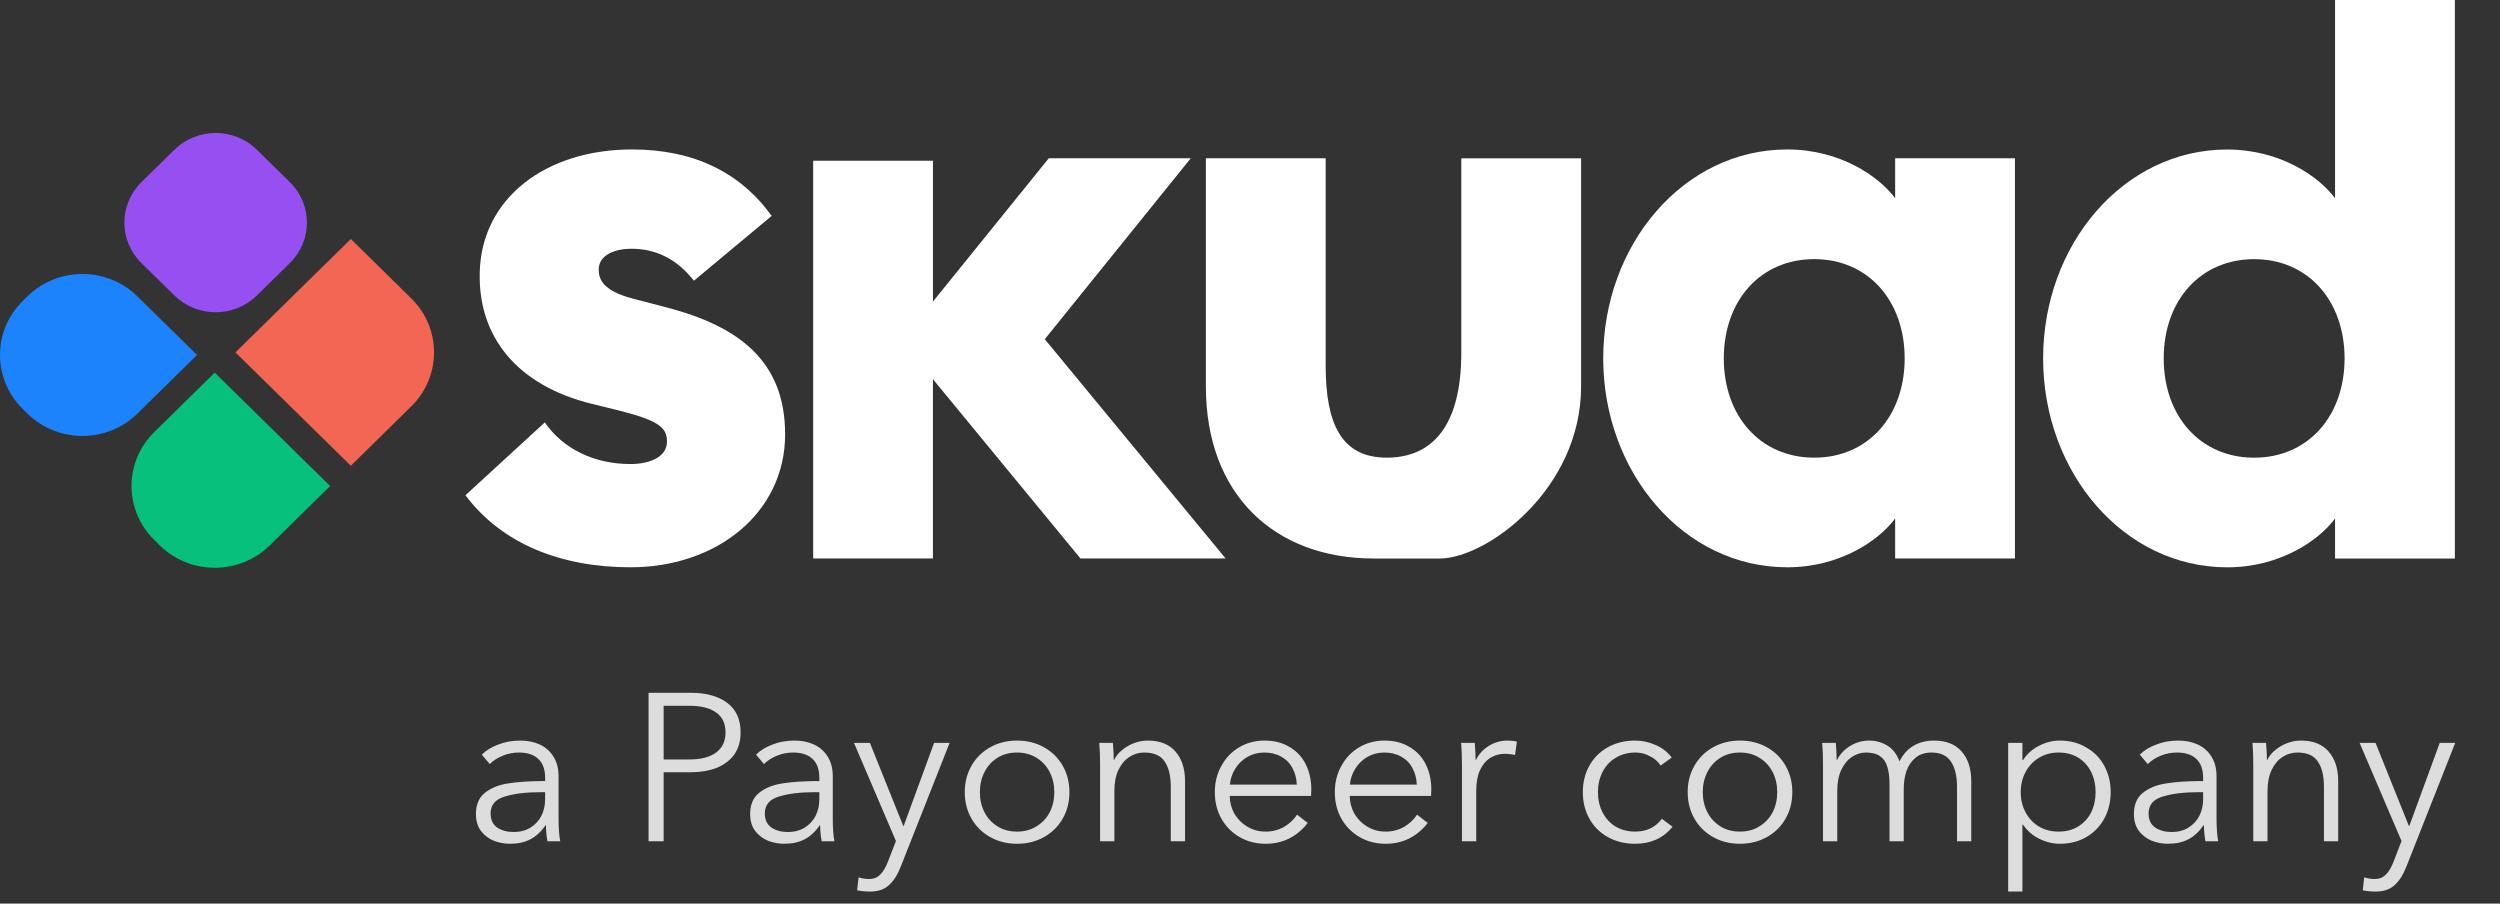
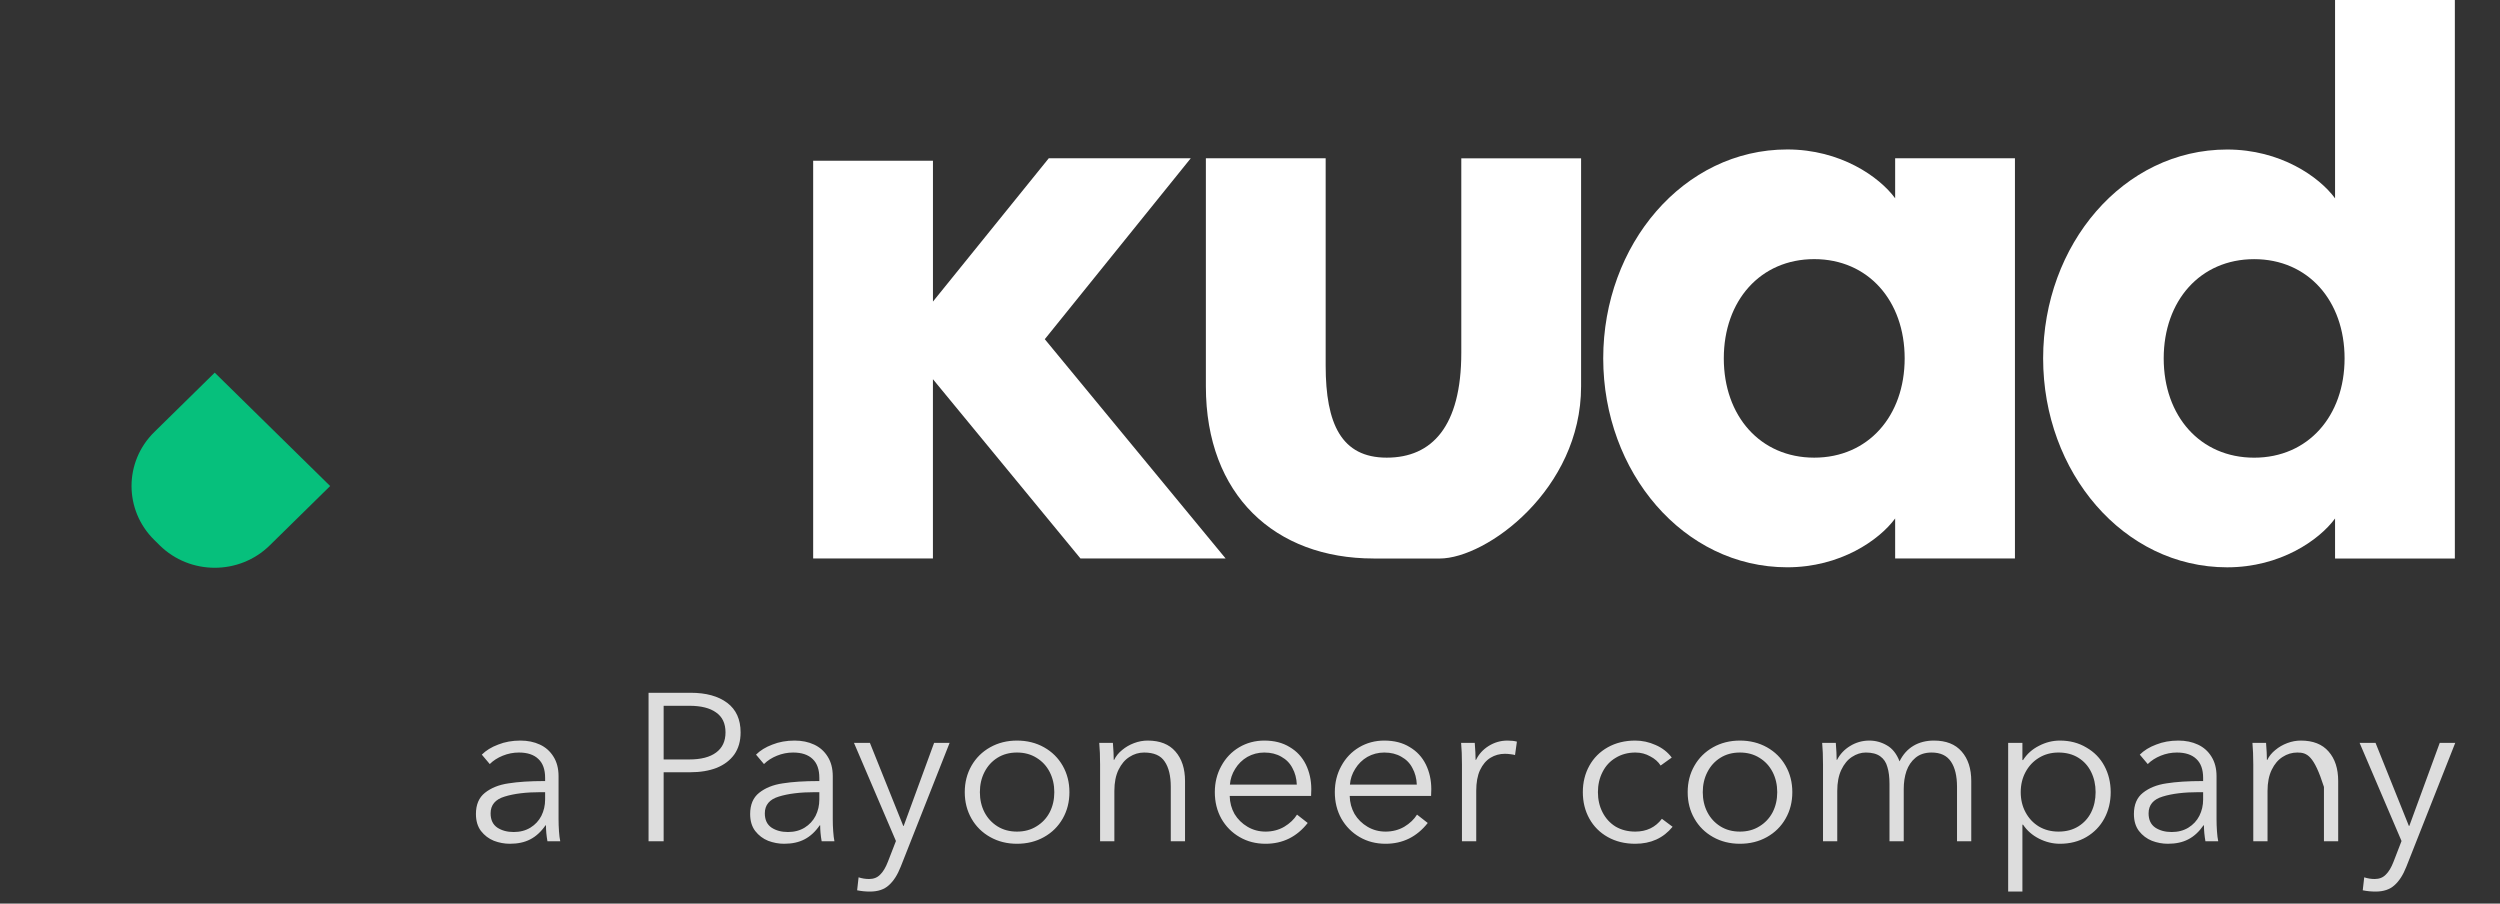
<svg xmlns="http://www.w3.org/2000/svg" width="83" height="30" viewBox="0 0 83 30" fill="none">
  <rect x="0" y="0" width="83" height="30" fill="#333333" stroke="none" />
  <g clip-path="url(#clip0_227_62929)">
-     <path d="M11.648 7.935L13.654 9.906C14.662 10.896 14.662 12.502 13.654 13.491L11.648 15.463L7.816 11.699L11.648 7.935Z" fill="#F36653" />
    <path d="M10.961 16.136L8.954 18.108C7.946 19.097 6.313 19.097 5.305 18.108L5.123 17.928C4.115 16.938 4.115 15.333 5.123 14.343L7.129 12.372L10.961 16.136Z" fill="#06C07C" />
-     <path d="M9.623 6.046C10.379 6.789 10.379 7.993 9.623 8.735L8.528 9.81C7.772 10.552 6.547 10.552 5.791 9.81L4.696 8.735C3.94 7.993 3.94 6.789 4.696 6.046L5.791 4.971C6.547 4.229 7.772 4.229 8.528 4.971L9.623 6.046Z" fill="#964FF1" />
-     <path d="M0.756 13.577C-0.252 12.587 -0.252 10.982 0.756 9.992L0.912 9.839C1.92 8.849 3.553 8.849 4.561 9.839L6.542 11.785L4.561 13.731C3.553 14.721 1.92 14.721 0.912 13.731L0.756 13.577Z" fill="#1C83FC" />
-     <path d="M20.93 18.834C23.828 18.834 26.066 17 26.066 14.422C26.066 12.031 24.591 10.862 22.195 10.224L20.983 9.906C19.983 9.64 19.877 9.242 19.877 8.949C19.877 8.444 20.457 8.258 20.957 8.258C21.721 8.258 22.432 8.55 23.038 9.32L25.619 7.168C24.566 5.707 23.012 4.962 20.984 4.962C18.113 4.962 15.98 6.583 15.927 9.054C15.875 11.181 17.165 12.802 19.667 13.412L20.536 13.625C21.906 13.971 22.143 14.21 22.143 14.662C22.143 15.193 21.537 15.406 20.932 15.406C19.72 15.406 18.693 14.901 18.087 14.024L15.453 16.442C16.664 18.063 18.64 18.834 20.931 18.834H20.93Z" fill="white" />
    <path d="M26.996 18.542H30.973V12.589L35.872 18.542H40.691L34.687 11.261L39.533 5.255H34.819L30.974 10.012V5.337H26.997V18.542H26.996Z" fill="white" />
    <path d="M45.601 18.543H47.796C49.353 18.543 52.492 16.247 52.492 12.83V5.256H48.515V11.713C48.515 14.158 47.541 15.194 46.04 15.194C44.538 15.194 44.012 14.078 44.012 12.138V5.255H40.035V12.829C40.035 16.443 42.336 18.542 45.601 18.542V18.543Z" fill="white" />
    <path d="M59.337 18.834C61.101 18.834 62.392 17.93 62.919 17.213V18.541H66.896V5.255H62.919V6.583C62.392 5.866 61.101 4.962 59.337 4.962C55.887 4.962 53.227 8.125 53.227 11.898C53.227 15.672 55.887 18.834 59.337 18.834V18.834ZM60.232 15.194C58.441 15.194 57.23 13.812 57.23 11.898C57.23 9.985 58.441 8.603 60.232 8.603C62.023 8.603 63.235 9.985 63.235 11.898C63.235 13.812 62.023 15.194 60.232 15.194Z" fill="white" />
    <path d="M73.942 18.835C75.707 18.835 76.997 17.931 77.524 17.214V18.543H81.501V0H77.524V6.585C76.997 5.867 75.707 4.964 73.942 4.964C70.492 4.964 67.832 8.126 67.832 11.899C67.832 15.673 70.492 18.835 73.942 18.835V18.835ZM74.838 15.195C73.046 15.195 71.835 13.813 71.835 11.899C71.835 9.986 73.046 8.604 74.838 8.604C76.629 8.604 77.84 9.986 77.84 11.899C77.84 13.813 76.628 15.195 74.838 15.195Z" fill="white" />
-     <path d="M16.929 28.013C16.748 28.013 16.571 27.98 16.399 27.915C16.228 27.846 16.084 27.737 15.968 27.588C15.856 27.44 15.801 27.252 15.801 27.024C15.801 26.713 15.901 26.479 16.1 26.321C16.304 26.159 16.564 26.054 16.88 26.008C17.2 25.957 17.597 25.931 18.07 25.931H18.098V25.827C18.098 25.548 18.024 25.339 17.875 25.2C17.727 25.056 17.511 24.984 17.228 24.984C17.042 24.984 16.864 25.019 16.692 25.089C16.52 25.158 16.376 25.251 16.26 25.367L15.996 25.054C16.135 24.915 16.316 24.803 16.539 24.72C16.762 24.631 17.008 24.587 17.277 24.587C17.518 24.587 17.734 24.631 17.924 24.72C18.115 24.808 18.265 24.942 18.377 25.123C18.488 25.3 18.544 25.516 18.544 25.771V27.198C18.544 27.328 18.549 27.46 18.558 27.595C18.567 27.73 18.581 27.841 18.6 27.929H18.175C18.142 27.744 18.126 27.567 18.126 27.4H18.112C17.964 27.614 17.794 27.769 17.604 27.867C17.418 27.964 17.193 28.013 16.929 28.013ZM17.054 27.623C17.267 27.623 17.453 27.574 17.611 27.477C17.769 27.379 17.89 27.249 17.973 27.087C18.056 26.92 18.098 26.739 18.098 26.544V26.3H17.959C17.467 26.3 17.066 26.349 16.755 26.446C16.444 26.539 16.288 26.725 16.288 27.003C16.288 27.217 16.362 27.375 16.511 27.477C16.66 27.574 16.84 27.623 17.054 27.623ZM21.532 27.929V23H22.924C23.44 23 23.846 23.111 24.143 23.334C24.44 23.557 24.588 23.884 24.588 24.316C24.588 24.604 24.519 24.847 24.38 25.047C24.24 25.242 24.045 25.39 23.795 25.492C23.544 25.59 23.249 25.639 22.91 25.639H22.033V27.929H21.532ZM22.883 25.214C23.273 25.214 23.57 25.137 23.774 24.984C23.983 24.831 24.087 24.608 24.087 24.316C24.087 24.019 23.983 23.798 23.774 23.654C23.57 23.506 23.273 23.432 22.883 23.432H22.033V25.214H22.883ZM26.033 28.013C25.852 28.013 25.675 27.98 25.503 27.915C25.332 27.846 25.188 27.737 25.072 27.588C24.96 27.44 24.905 27.252 24.905 27.024C24.905 26.713 25.005 26.479 25.204 26.321C25.408 26.159 25.668 26.054 25.984 26.008C26.304 25.957 26.701 25.931 27.174 25.931H27.202V25.827C27.202 25.548 27.128 25.339 26.98 25.2C26.831 25.056 26.615 24.984 26.332 24.984C26.146 24.984 25.968 25.019 25.796 25.089C25.624 25.158 25.48 25.251 25.364 25.367L25.1 25.054C25.239 24.915 25.42 24.803 25.643 24.72C25.866 24.631 26.111 24.587 26.381 24.587C26.622 24.587 26.838 24.631 27.028 24.72C27.218 24.808 27.369 24.942 27.481 25.123C27.592 25.3 27.648 25.516 27.648 25.771V27.198C27.648 27.328 27.652 27.46 27.662 27.595C27.671 27.73 27.685 27.841 27.703 27.929H27.279C27.246 27.744 27.23 27.567 27.23 27.4H27.216C27.068 27.614 26.898 27.769 26.708 27.867C26.522 27.964 26.297 28.013 26.033 28.013ZM26.158 27.623C26.371 27.623 26.557 27.574 26.715 27.477C26.873 27.379 26.993 27.249 27.077 27.087C27.16 26.92 27.202 26.739 27.202 26.544V26.3H27.063C26.571 26.3 26.169 26.349 25.858 26.446C25.548 26.539 25.392 26.725 25.392 27.003C25.392 27.217 25.466 27.375 25.615 27.477C25.763 27.574 25.944 27.623 26.158 27.623ZM28.881 29.6C28.738 29.6 28.596 29.586 28.457 29.558L28.505 29.127C28.617 29.164 28.733 29.183 28.854 29.183C29.007 29.183 29.13 29.134 29.223 29.036C29.32 28.943 29.406 28.799 29.48 28.605L29.745 27.922L28.352 24.664H28.881L29.988 27.421H30.002L31.012 24.664H31.527L29.905 28.772C29.798 29.046 29.666 29.252 29.508 29.391C29.355 29.531 29.146 29.6 28.881 29.6ZM33.764 28.013C33.434 28.013 33.137 27.939 32.873 27.79C32.608 27.642 32.402 27.437 32.253 27.177C32.105 26.917 32.03 26.625 32.03 26.3C32.03 25.975 32.105 25.683 32.253 25.423C32.402 25.163 32.608 24.959 32.873 24.81C33.137 24.662 33.434 24.587 33.764 24.587C34.098 24.587 34.398 24.662 34.662 24.81C34.927 24.959 35.133 25.163 35.282 25.423C35.43 25.683 35.505 25.975 35.505 26.3C35.505 26.625 35.43 26.917 35.282 27.177C35.133 27.437 34.927 27.642 34.662 27.79C34.398 27.939 34.098 28.013 33.764 28.013ZM33.764 27.609C34.01 27.609 34.226 27.551 34.411 27.435C34.602 27.319 34.748 27.163 34.85 26.968C34.952 26.769 35.003 26.546 35.003 26.3C35.003 26.054 34.952 25.831 34.85 25.632C34.748 25.432 34.602 25.274 34.411 25.158C34.226 25.042 34.01 24.984 33.764 24.984C33.518 24.984 33.302 25.042 33.116 25.158C32.931 25.274 32.787 25.432 32.685 25.632C32.583 25.831 32.532 26.054 32.532 26.3C32.532 26.546 32.583 26.769 32.685 26.968C32.787 27.163 32.931 27.319 33.116 27.435C33.302 27.551 33.518 27.609 33.764 27.609ZM36.523 25.388C36.523 25.105 36.514 24.864 36.495 24.664H36.948C36.967 24.896 36.976 25.084 36.976 25.228H36.99C37.05 25.103 37.138 24.994 37.254 24.901C37.37 24.803 37.503 24.727 37.651 24.671C37.8 24.615 37.95 24.587 38.104 24.587C38.508 24.587 38.814 24.708 39.023 24.949C39.236 25.191 39.343 25.518 39.343 25.931V27.929H38.87V26.126C38.87 25.759 38.802 25.479 38.668 25.284C38.538 25.084 38.31 24.984 37.985 24.984C37.809 24.984 37.647 25.033 37.498 25.13C37.349 25.223 37.229 25.365 37.136 25.555C37.043 25.745 36.997 25.98 36.997 26.258V27.929H36.523V25.388ZM42.017 28.013C41.697 28.013 41.409 27.939 41.154 27.79C40.898 27.642 40.696 27.437 40.548 27.177C40.404 26.917 40.332 26.625 40.332 26.3C40.332 25.98 40.404 25.69 40.548 25.43C40.692 25.165 40.889 24.959 41.14 24.81C41.39 24.662 41.669 24.587 41.975 24.587C42.305 24.587 42.585 24.659 42.818 24.803C43.054 24.942 43.233 25.135 43.354 25.381C43.474 25.627 43.535 25.901 43.535 26.203C43.535 26.295 43.532 26.37 43.528 26.425H40.826C40.831 26.644 40.884 26.843 40.986 27.024C41.093 27.201 41.237 27.342 41.418 27.449C41.599 27.556 41.799 27.609 42.017 27.609C42.244 27.609 42.451 27.556 42.636 27.449C42.822 27.337 42.964 27.203 43.061 27.045L43.416 27.323C43.054 27.783 42.588 28.013 42.017 28.013ZM43.054 26.049C43.045 25.841 42.996 25.657 42.908 25.499C42.824 25.337 42.701 25.212 42.539 25.123C42.381 25.031 42.193 24.984 41.975 24.984C41.771 24.984 41.583 25.033 41.411 25.13C41.244 25.228 41.109 25.36 41.007 25.527C40.905 25.69 40.847 25.864 40.833 26.049H43.054ZM46.001 28.013C45.681 28.013 45.393 27.939 45.138 27.79C44.883 27.642 44.681 27.437 44.532 27.177C44.388 26.917 44.316 26.625 44.316 26.3C44.316 25.98 44.388 25.69 44.532 25.43C44.676 25.165 44.873 24.959 45.124 24.81C45.374 24.662 45.653 24.587 45.959 24.587C46.289 24.587 46.57 24.659 46.802 24.803C47.038 24.942 47.217 25.135 47.338 25.381C47.459 25.627 47.519 25.901 47.519 26.203C47.519 26.295 47.517 26.37 47.512 26.425H44.81C44.815 26.644 44.869 26.843 44.971 27.024C45.077 27.201 45.221 27.342 45.402 27.449C45.583 27.556 45.783 27.609 46.001 27.609C46.228 27.609 46.435 27.556 46.621 27.449C46.806 27.337 46.948 27.203 47.045 27.045L47.401 27.323C47.038 27.783 46.572 28.013 46.001 28.013ZM47.038 26.049C47.029 25.841 46.98 25.657 46.892 25.499C46.809 25.337 46.686 25.212 46.523 25.123C46.365 25.031 46.177 24.984 45.959 24.984C45.755 24.984 45.567 25.033 45.395 25.13C45.228 25.228 45.094 25.36 44.992 25.527C44.889 25.69 44.831 25.864 44.818 26.049H47.038ZM48.537 25.388C48.537 25.105 48.528 24.864 48.509 24.664H48.962C48.98 24.896 48.99 25.084 48.99 25.228H49.004C49.096 25.038 49.236 24.884 49.421 24.768C49.612 24.648 49.821 24.587 50.048 24.587C50.173 24.587 50.278 24.599 50.361 24.622L50.299 25.068C50.271 25.058 50.222 25.049 50.152 25.04C50.087 25.031 50.025 25.026 49.964 25.026C49.788 25.026 49.628 25.07 49.484 25.158C49.34 25.247 49.224 25.383 49.136 25.569C49.052 25.75 49.011 25.98 49.011 26.258V27.929H48.537V25.388ZM54.29 28.013C53.947 28.013 53.643 27.939 53.378 27.79C53.114 27.642 52.91 27.437 52.766 27.177C52.622 26.917 52.55 26.625 52.55 26.3C52.55 25.975 52.622 25.683 52.766 25.423C52.91 25.163 53.114 24.959 53.378 24.81C53.643 24.662 53.947 24.587 54.29 24.587C54.523 24.587 54.748 24.636 54.966 24.734C55.189 24.831 55.367 24.97 55.502 25.151L55.133 25.416C55.054 25.291 54.938 25.188 54.785 25.11C54.636 25.026 54.474 24.984 54.298 24.984C54.051 24.984 53.833 25.042 53.643 25.158C53.453 25.27 53.306 25.427 53.204 25.632C53.102 25.831 53.051 26.054 53.051 26.3C53.051 26.546 53.102 26.769 53.204 26.968C53.306 27.168 53.45 27.326 53.636 27.442C53.826 27.553 54.045 27.609 54.29 27.609C54.666 27.609 54.961 27.467 55.175 27.184L55.53 27.449C55.223 27.825 54.81 28.013 54.29 28.013ZM57.765 28.013C57.435 28.013 57.138 27.939 56.873 27.79C56.609 27.642 56.402 27.437 56.254 27.177C56.105 26.917 56.031 26.625 56.031 26.3C56.031 25.975 56.105 25.683 56.254 25.423C56.402 25.163 56.609 24.959 56.873 24.81C57.138 24.662 57.435 24.587 57.765 24.587C58.099 24.587 58.398 24.662 58.663 24.81C58.927 24.959 59.134 25.163 59.282 25.423C59.431 25.683 59.505 25.975 59.505 26.3C59.505 26.625 59.431 26.917 59.282 27.177C59.134 27.437 58.927 27.642 58.663 27.79C58.398 27.939 58.099 28.013 57.765 28.013ZM57.765 27.609C58.011 27.609 58.227 27.551 58.412 27.435C58.603 27.319 58.748 27.163 58.851 26.968C58.953 26.769 59.004 26.546 59.004 26.3C59.004 26.054 58.953 25.831 58.851 25.632C58.748 25.432 58.603 25.274 58.412 25.158C58.227 25.042 58.011 24.984 57.765 24.984C57.518 24.984 57.303 25.042 57.117 25.158C56.931 25.274 56.788 25.432 56.686 25.632C56.583 25.831 56.532 26.054 56.532 26.3C56.532 26.546 56.583 26.769 56.686 26.968C56.788 27.163 56.931 27.319 57.117 27.435C57.303 27.551 57.518 27.609 57.765 27.609ZM64.207 24.587C64.611 24.587 64.917 24.708 65.126 24.949C65.34 25.191 65.446 25.518 65.446 25.931V27.929H64.973V26.126C64.973 25.764 64.906 25.483 64.771 25.284C64.636 25.084 64.423 24.984 64.13 24.984C63.912 24.984 63.734 25.042 63.594 25.158C63.459 25.27 63.36 25.416 63.295 25.597C63.234 25.778 63.204 25.977 63.204 26.196V27.929H62.731V26.029C62.731 25.801 62.708 25.613 62.661 25.465C62.62 25.311 62.541 25.193 62.424 25.11C62.309 25.026 62.148 24.984 61.944 24.984C61.786 24.984 61.633 25.033 61.485 25.13C61.341 25.223 61.222 25.367 61.13 25.562C61.041 25.752 60.997 25.985 60.997 26.258V27.929H60.524V25.388C60.524 25.105 60.515 24.864 60.496 24.664H60.949C60.967 24.896 60.977 25.084 60.977 25.228H60.99C61.088 25.038 61.232 24.884 61.422 24.768C61.617 24.648 61.831 24.587 62.062 24.587C62.271 24.587 62.466 24.641 62.647 24.747C62.828 24.85 62.968 25.026 63.065 25.277C63.176 25.049 63.33 24.878 63.525 24.761C63.72 24.645 63.947 24.587 64.207 24.587ZM66.671 29.6V24.664H67.144V25.235H67.165C67.295 25.031 67.471 24.873 67.694 24.761C67.916 24.645 68.149 24.587 68.39 24.587C68.719 24.587 69.012 24.664 69.267 24.817C69.527 24.966 69.727 25.17 69.866 25.43C70.005 25.69 70.075 25.98 70.075 26.3C70.075 26.62 70.005 26.91 69.866 27.17C69.727 27.43 69.527 27.637 69.267 27.79C69.012 27.939 68.719 28.013 68.39 28.013C68.153 28.013 67.923 27.957 67.701 27.846C67.478 27.734 67.299 27.579 67.165 27.379H67.144V29.6H66.671ZM68.341 27.609C68.597 27.609 68.817 27.551 69.003 27.435C69.188 27.319 69.33 27.163 69.427 26.968C69.525 26.769 69.574 26.546 69.574 26.3C69.574 26.054 69.525 25.831 69.427 25.632C69.33 25.432 69.188 25.274 69.003 25.158C68.817 25.042 68.597 24.984 68.341 24.984C68.1 24.984 67.884 25.042 67.694 25.158C67.503 25.274 67.355 25.432 67.248 25.632C67.141 25.831 67.088 26.054 67.088 26.3C67.088 26.546 67.141 26.769 67.248 26.968C67.355 27.168 67.503 27.326 67.694 27.442C67.884 27.553 68.1 27.609 68.341 27.609ZM71.974 28.013C71.793 28.013 71.616 27.98 71.445 27.915C71.273 27.846 71.129 27.737 71.013 27.588C70.901 27.44 70.846 27.252 70.846 27.024C70.846 26.713 70.946 26.479 71.145 26.321C71.35 26.159 71.61 26.054 71.925 26.008C72.245 25.957 72.642 25.931 73.116 25.931H73.144V25.827C73.144 25.548 73.069 25.339 72.921 25.2C72.772 25.056 72.556 24.984 72.273 24.984C72.088 24.984 71.909 25.019 71.737 25.089C71.566 25.158 71.421 25.251 71.305 25.367L71.041 25.054C71.18 24.915 71.361 24.803 71.584 24.72C71.807 24.631 72.053 24.587 72.322 24.587C72.563 24.587 72.779 24.631 72.969 24.72C73.16 24.808 73.311 24.942 73.422 25.123C73.533 25.3 73.589 25.516 73.589 25.771V27.198C73.589 27.328 73.594 27.46 73.603 27.595C73.612 27.73 73.626 27.841 73.645 27.929H73.22C73.188 27.744 73.171 27.567 73.171 27.4H73.157C73.009 27.614 72.84 27.769 72.649 27.867C72.464 27.964 72.239 28.013 71.974 28.013ZM72.1 27.623C72.313 27.623 72.498 27.574 72.656 27.477C72.814 27.379 72.935 27.249 73.018 27.087C73.102 26.92 73.144 26.739 73.144 26.544V26.3H73.004C72.512 26.3 72.111 26.349 71.8 26.446C71.489 26.539 71.333 26.725 71.333 27.003C71.333 27.217 71.407 27.375 71.556 27.477C71.705 27.574 71.886 27.623 72.1 27.623ZM74.809 25.388C74.809 25.105 74.799 24.864 74.781 24.664H75.233C75.252 24.896 75.261 25.084 75.261 25.228H75.275C75.335 25.103 75.424 24.994 75.54 24.901C75.656 24.803 75.788 24.727 75.937 24.671C76.085 24.615 76.236 24.587 76.389 24.587C76.793 24.587 77.099 24.708 77.308 24.949C77.522 25.191 77.628 25.518 77.628 25.931V27.929H77.155V26.126C77.155 25.759 77.088 25.479 76.953 25.284C76.823 25.084 76.596 24.984 76.271 24.984C76.095 24.984 75.932 25.033 75.783 25.13C75.635 25.223 75.514 25.365 75.422 25.555C75.329 25.745 75.282 25.98 75.282 26.258V27.929H74.809V25.388ZM78.868 29.6C78.724 29.6 78.583 29.586 78.443 29.558L78.492 29.127C78.604 29.164 78.72 29.183 78.84 29.183C78.993 29.183 79.116 29.134 79.21 29.036C79.307 28.943 79.393 28.799 79.467 28.605L79.731 27.922L78.339 24.664H78.868L79.975 27.421H79.989L80.999 24.664H81.514L79.892 28.772C79.785 29.046 79.653 29.252 79.495 29.391C79.341 29.531 79.133 29.6 78.868 29.6Z" fill="#DDDDDD" />
+     <path d="M16.929 28.013C16.748 28.013 16.571 27.98 16.399 27.915C16.228 27.846 16.084 27.737 15.968 27.588C15.856 27.44 15.801 27.252 15.801 27.024C15.801 26.713 15.901 26.479 16.1 26.321C16.304 26.159 16.564 26.054 16.88 26.008C17.2 25.957 17.597 25.931 18.07 25.931H18.098V25.827C18.098 25.548 18.024 25.339 17.875 25.2C17.727 25.056 17.511 24.984 17.228 24.984C17.042 24.984 16.864 25.019 16.692 25.089C16.52 25.158 16.376 25.251 16.26 25.367L15.996 25.054C16.135 24.915 16.316 24.803 16.539 24.72C16.762 24.631 17.008 24.587 17.277 24.587C17.518 24.587 17.734 24.631 17.924 24.72C18.115 24.808 18.265 24.942 18.377 25.123C18.488 25.3 18.544 25.516 18.544 25.771V27.198C18.544 27.328 18.549 27.46 18.558 27.595C18.567 27.73 18.581 27.841 18.6 27.929H18.175C18.142 27.744 18.126 27.567 18.126 27.4H18.112C17.964 27.614 17.794 27.769 17.604 27.867C17.418 27.964 17.193 28.013 16.929 28.013ZM17.054 27.623C17.267 27.623 17.453 27.574 17.611 27.477C17.769 27.379 17.89 27.249 17.973 27.087C18.056 26.92 18.098 26.739 18.098 26.544V26.3H17.959C17.467 26.3 17.066 26.349 16.755 26.446C16.444 26.539 16.288 26.725 16.288 27.003C16.288 27.217 16.362 27.375 16.511 27.477C16.66 27.574 16.84 27.623 17.054 27.623ZM21.532 27.929V23H22.924C23.44 23 23.846 23.111 24.143 23.334C24.44 23.557 24.588 23.884 24.588 24.316C24.588 24.604 24.519 24.847 24.38 25.047C24.24 25.242 24.045 25.39 23.795 25.492C23.544 25.59 23.249 25.639 22.91 25.639H22.033V27.929H21.532ZM22.883 25.214C23.273 25.214 23.57 25.137 23.774 24.984C23.983 24.831 24.087 24.608 24.087 24.316C24.087 24.019 23.983 23.798 23.774 23.654C23.57 23.506 23.273 23.432 22.883 23.432H22.033V25.214H22.883ZM26.033 28.013C25.852 28.013 25.675 27.98 25.503 27.915C25.332 27.846 25.188 27.737 25.072 27.588C24.96 27.44 24.905 27.252 24.905 27.024C24.905 26.713 25.005 26.479 25.204 26.321C25.408 26.159 25.668 26.054 25.984 26.008C26.304 25.957 26.701 25.931 27.174 25.931H27.202V25.827C27.202 25.548 27.128 25.339 26.98 25.2C26.831 25.056 26.615 24.984 26.332 24.984C26.146 24.984 25.968 25.019 25.796 25.089C25.624 25.158 25.48 25.251 25.364 25.367L25.1 25.054C25.239 24.915 25.42 24.803 25.643 24.72C25.866 24.631 26.111 24.587 26.381 24.587C26.622 24.587 26.838 24.631 27.028 24.72C27.218 24.808 27.369 24.942 27.481 25.123C27.592 25.3 27.648 25.516 27.648 25.771V27.198C27.648 27.328 27.652 27.46 27.662 27.595C27.671 27.73 27.685 27.841 27.703 27.929H27.279C27.246 27.744 27.23 27.567 27.23 27.4H27.216C27.068 27.614 26.898 27.769 26.708 27.867C26.522 27.964 26.297 28.013 26.033 28.013ZM26.158 27.623C26.371 27.623 26.557 27.574 26.715 27.477C26.873 27.379 26.993 27.249 27.077 27.087C27.16 26.92 27.202 26.739 27.202 26.544V26.3H27.063C26.571 26.3 26.169 26.349 25.858 26.446C25.548 26.539 25.392 26.725 25.392 27.003C25.392 27.217 25.466 27.375 25.615 27.477C25.763 27.574 25.944 27.623 26.158 27.623ZM28.881 29.6C28.738 29.6 28.596 29.586 28.457 29.558L28.505 29.127C28.617 29.164 28.733 29.183 28.854 29.183C29.007 29.183 29.13 29.134 29.223 29.036C29.32 28.943 29.406 28.799 29.48 28.605L29.745 27.922L28.352 24.664H28.881L29.988 27.421H30.002L31.012 24.664H31.527L29.905 28.772C29.798 29.046 29.666 29.252 29.508 29.391C29.355 29.531 29.146 29.6 28.881 29.6ZM33.764 28.013C33.434 28.013 33.137 27.939 32.873 27.79C32.608 27.642 32.402 27.437 32.253 27.177C32.105 26.917 32.03 26.625 32.03 26.3C32.03 25.975 32.105 25.683 32.253 25.423C32.402 25.163 32.608 24.959 32.873 24.81C33.137 24.662 33.434 24.587 33.764 24.587C34.098 24.587 34.398 24.662 34.662 24.81C34.927 24.959 35.133 25.163 35.282 25.423C35.43 25.683 35.505 25.975 35.505 26.3C35.505 26.625 35.43 26.917 35.282 27.177C35.133 27.437 34.927 27.642 34.662 27.79C34.398 27.939 34.098 28.013 33.764 28.013ZM33.764 27.609C34.01 27.609 34.226 27.551 34.411 27.435C34.602 27.319 34.748 27.163 34.85 26.968C34.952 26.769 35.003 26.546 35.003 26.3C35.003 26.054 34.952 25.831 34.85 25.632C34.748 25.432 34.602 25.274 34.411 25.158C34.226 25.042 34.01 24.984 33.764 24.984C33.518 24.984 33.302 25.042 33.116 25.158C32.931 25.274 32.787 25.432 32.685 25.632C32.583 25.831 32.532 26.054 32.532 26.3C32.532 26.546 32.583 26.769 32.685 26.968C32.787 27.163 32.931 27.319 33.116 27.435C33.302 27.551 33.518 27.609 33.764 27.609ZM36.523 25.388C36.523 25.105 36.514 24.864 36.495 24.664H36.948C36.967 24.896 36.976 25.084 36.976 25.228H36.99C37.05 25.103 37.138 24.994 37.254 24.901C37.37 24.803 37.503 24.727 37.651 24.671C37.8 24.615 37.95 24.587 38.104 24.587C38.508 24.587 38.814 24.708 39.023 24.949C39.236 25.191 39.343 25.518 39.343 25.931V27.929H38.87V26.126C38.87 25.759 38.802 25.479 38.668 25.284C38.538 25.084 38.31 24.984 37.985 24.984C37.809 24.984 37.647 25.033 37.498 25.13C37.349 25.223 37.229 25.365 37.136 25.555C37.043 25.745 36.997 25.98 36.997 26.258V27.929H36.523V25.388ZM42.017 28.013C41.697 28.013 41.409 27.939 41.154 27.79C40.898 27.642 40.696 27.437 40.548 27.177C40.404 26.917 40.332 26.625 40.332 26.3C40.332 25.98 40.404 25.69 40.548 25.43C40.692 25.165 40.889 24.959 41.14 24.81C41.39 24.662 41.669 24.587 41.975 24.587C42.305 24.587 42.585 24.659 42.818 24.803C43.054 24.942 43.233 25.135 43.354 25.381C43.474 25.627 43.535 25.901 43.535 26.203C43.535 26.295 43.532 26.37 43.528 26.425H40.826C40.831 26.644 40.884 26.843 40.986 27.024C41.093 27.201 41.237 27.342 41.418 27.449C41.599 27.556 41.799 27.609 42.017 27.609C42.244 27.609 42.451 27.556 42.636 27.449C42.822 27.337 42.964 27.203 43.061 27.045L43.416 27.323C43.054 27.783 42.588 28.013 42.017 28.013ZM43.054 26.049C43.045 25.841 42.996 25.657 42.908 25.499C42.824 25.337 42.701 25.212 42.539 25.123C42.381 25.031 42.193 24.984 41.975 24.984C41.771 24.984 41.583 25.033 41.411 25.13C41.244 25.228 41.109 25.36 41.007 25.527C40.905 25.69 40.847 25.864 40.833 26.049H43.054ZM46.001 28.013C45.681 28.013 45.393 27.939 45.138 27.79C44.883 27.642 44.681 27.437 44.532 27.177C44.388 26.917 44.316 26.625 44.316 26.3C44.316 25.98 44.388 25.69 44.532 25.43C44.676 25.165 44.873 24.959 45.124 24.81C45.374 24.662 45.653 24.587 45.959 24.587C46.289 24.587 46.57 24.659 46.802 24.803C47.038 24.942 47.217 25.135 47.338 25.381C47.459 25.627 47.519 25.901 47.519 26.203C47.519 26.295 47.517 26.37 47.512 26.425H44.81C44.815 26.644 44.869 26.843 44.971 27.024C45.077 27.201 45.221 27.342 45.402 27.449C45.583 27.556 45.783 27.609 46.001 27.609C46.228 27.609 46.435 27.556 46.621 27.449C46.806 27.337 46.948 27.203 47.045 27.045L47.401 27.323C47.038 27.783 46.572 28.013 46.001 28.013ZM47.038 26.049C47.029 25.841 46.98 25.657 46.892 25.499C46.809 25.337 46.686 25.212 46.523 25.123C46.365 25.031 46.177 24.984 45.959 24.984C45.755 24.984 45.567 25.033 45.395 25.13C45.228 25.228 45.094 25.36 44.992 25.527C44.889 25.69 44.831 25.864 44.818 26.049H47.038ZM48.537 25.388C48.537 25.105 48.528 24.864 48.509 24.664H48.962C48.98 24.896 48.99 25.084 48.99 25.228H49.004C49.096 25.038 49.236 24.884 49.421 24.768C49.612 24.648 49.821 24.587 50.048 24.587C50.173 24.587 50.278 24.599 50.361 24.622L50.299 25.068C50.271 25.058 50.222 25.049 50.152 25.04C50.087 25.031 50.025 25.026 49.964 25.026C49.788 25.026 49.628 25.07 49.484 25.158C49.34 25.247 49.224 25.383 49.136 25.569C49.052 25.75 49.011 25.98 49.011 26.258V27.929H48.537V25.388ZM54.29 28.013C53.947 28.013 53.643 27.939 53.378 27.79C53.114 27.642 52.91 27.437 52.766 27.177C52.622 26.917 52.55 26.625 52.55 26.3C52.55 25.975 52.622 25.683 52.766 25.423C52.91 25.163 53.114 24.959 53.378 24.81C53.643 24.662 53.947 24.587 54.29 24.587C54.523 24.587 54.748 24.636 54.966 24.734C55.189 24.831 55.367 24.97 55.502 25.151L55.133 25.416C55.054 25.291 54.938 25.188 54.785 25.11C54.636 25.026 54.474 24.984 54.298 24.984C54.051 24.984 53.833 25.042 53.643 25.158C53.453 25.27 53.306 25.427 53.204 25.632C53.102 25.831 53.051 26.054 53.051 26.3C53.051 26.546 53.102 26.769 53.204 26.968C53.306 27.168 53.45 27.326 53.636 27.442C53.826 27.553 54.045 27.609 54.29 27.609C54.666 27.609 54.961 27.467 55.175 27.184L55.53 27.449C55.223 27.825 54.81 28.013 54.29 28.013ZM57.765 28.013C57.435 28.013 57.138 27.939 56.873 27.79C56.609 27.642 56.402 27.437 56.254 27.177C56.105 26.917 56.031 26.625 56.031 26.3C56.031 25.975 56.105 25.683 56.254 25.423C56.402 25.163 56.609 24.959 56.873 24.81C57.138 24.662 57.435 24.587 57.765 24.587C58.099 24.587 58.398 24.662 58.663 24.81C58.927 24.959 59.134 25.163 59.282 25.423C59.431 25.683 59.505 25.975 59.505 26.3C59.505 26.625 59.431 26.917 59.282 27.177C59.134 27.437 58.927 27.642 58.663 27.79C58.398 27.939 58.099 28.013 57.765 28.013ZM57.765 27.609C58.011 27.609 58.227 27.551 58.412 27.435C58.603 27.319 58.748 27.163 58.851 26.968C58.953 26.769 59.004 26.546 59.004 26.3C59.004 26.054 58.953 25.831 58.851 25.632C58.748 25.432 58.603 25.274 58.412 25.158C58.227 25.042 58.011 24.984 57.765 24.984C57.518 24.984 57.303 25.042 57.117 25.158C56.931 25.274 56.788 25.432 56.686 25.632C56.583 25.831 56.532 26.054 56.532 26.3C56.532 26.546 56.583 26.769 56.686 26.968C56.788 27.163 56.931 27.319 57.117 27.435C57.303 27.551 57.518 27.609 57.765 27.609ZM64.207 24.587C64.611 24.587 64.917 24.708 65.126 24.949C65.34 25.191 65.446 25.518 65.446 25.931V27.929H64.973V26.126C64.973 25.764 64.906 25.483 64.771 25.284C64.636 25.084 64.423 24.984 64.13 24.984C63.912 24.984 63.734 25.042 63.594 25.158C63.459 25.27 63.36 25.416 63.295 25.597C63.234 25.778 63.204 25.977 63.204 26.196V27.929H62.731V26.029C62.731 25.801 62.708 25.613 62.661 25.465C62.62 25.311 62.541 25.193 62.424 25.11C62.309 25.026 62.148 24.984 61.944 24.984C61.786 24.984 61.633 25.033 61.485 25.13C61.341 25.223 61.222 25.367 61.13 25.562C61.041 25.752 60.997 25.985 60.997 26.258V27.929H60.524V25.388C60.524 25.105 60.515 24.864 60.496 24.664H60.949C60.967 24.896 60.977 25.084 60.977 25.228H60.99C61.088 25.038 61.232 24.884 61.422 24.768C61.617 24.648 61.831 24.587 62.062 24.587C62.271 24.587 62.466 24.641 62.647 24.747C62.828 24.85 62.968 25.026 63.065 25.277C63.176 25.049 63.33 24.878 63.525 24.761C63.72 24.645 63.947 24.587 64.207 24.587ZM66.671 29.6V24.664H67.144V25.235H67.165C67.295 25.031 67.471 24.873 67.694 24.761C67.916 24.645 68.149 24.587 68.39 24.587C68.719 24.587 69.012 24.664 69.267 24.817C69.527 24.966 69.727 25.17 69.866 25.43C70.005 25.69 70.075 25.98 70.075 26.3C70.075 26.62 70.005 26.91 69.866 27.17C69.727 27.43 69.527 27.637 69.267 27.79C69.012 27.939 68.719 28.013 68.39 28.013C68.153 28.013 67.923 27.957 67.701 27.846C67.478 27.734 67.299 27.579 67.165 27.379H67.144V29.6H66.671ZM68.341 27.609C68.597 27.609 68.817 27.551 69.003 27.435C69.188 27.319 69.33 27.163 69.427 26.968C69.525 26.769 69.574 26.546 69.574 26.3C69.574 26.054 69.525 25.831 69.427 25.632C69.33 25.432 69.188 25.274 69.003 25.158C68.817 25.042 68.597 24.984 68.341 24.984C68.1 24.984 67.884 25.042 67.694 25.158C67.503 25.274 67.355 25.432 67.248 25.632C67.141 25.831 67.088 26.054 67.088 26.3C67.088 26.546 67.141 26.769 67.248 26.968C67.355 27.168 67.503 27.326 67.694 27.442C67.884 27.553 68.1 27.609 68.341 27.609ZM71.974 28.013C71.793 28.013 71.616 27.98 71.445 27.915C71.273 27.846 71.129 27.737 71.013 27.588C70.901 27.44 70.846 27.252 70.846 27.024C70.846 26.713 70.946 26.479 71.145 26.321C71.35 26.159 71.61 26.054 71.925 26.008C72.245 25.957 72.642 25.931 73.116 25.931H73.144V25.827C73.144 25.548 73.069 25.339 72.921 25.2C72.772 25.056 72.556 24.984 72.273 24.984C72.088 24.984 71.909 25.019 71.737 25.089C71.566 25.158 71.421 25.251 71.305 25.367L71.041 25.054C71.18 24.915 71.361 24.803 71.584 24.72C71.807 24.631 72.053 24.587 72.322 24.587C72.563 24.587 72.779 24.631 72.969 24.72C73.16 24.808 73.311 24.942 73.422 25.123C73.533 25.3 73.589 25.516 73.589 25.771V27.198C73.589 27.328 73.594 27.46 73.603 27.595C73.612 27.73 73.626 27.841 73.645 27.929H73.22C73.188 27.744 73.171 27.567 73.171 27.4H73.157C73.009 27.614 72.84 27.769 72.649 27.867C72.464 27.964 72.239 28.013 71.974 28.013ZM72.1 27.623C72.313 27.623 72.498 27.574 72.656 27.477C72.814 27.379 72.935 27.249 73.018 27.087C73.102 26.92 73.144 26.739 73.144 26.544V26.3H73.004C72.512 26.3 72.111 26.349 71.8 26.446C71.489 26.539 71.333 26.725 71.333 27.003C71.333 27.217 71.407 27.375 71.556 27.477C71.705 27.574 71.886 27.623 72.1 27.623ZM74.809 25.388C74.809 25.105 74.799 24.864 74.781 24.664H75.233C75.252 24.896 75.261 25.084 75.261 25.228H75.275C75.335 25.103 75.424 24.994 75.54 24.901C75.656 24.803 75.788 24.727 75.937 24.671C76.085 24.615 76.236 24.587 76.389 24.587C76.793 24.587 77.099 24.708 77.308 24.949C77.522 25.191 77.628 25.518 77.628 25.931V27.929H77.155V26.126C76.823 25.084 76.596 24.984 76.271 24.984C76.095 24.984 75.932 25.033 75.783 25.13C75.635 25.223 75.514 25.365 75.422 25.555C75.329 25.745 75.282 25.98 75.282 26.258V27.929H74.809V25.388ZM78.868 29.6C78.724 29.6 78.583 29.586 78.443 29.558L78.492 29.127C78.604 29.164 78.72 29.183 78.84 29.183C78.993 29.183 79.116 29.134 79.21 29.036C79.307 28.943 79.393 28.799 79.467 28.605L79.731 27.922L78.339 24.664H78.868L79.975 27.421H79.989L80.999 24.664H81.514L79.892 28.772C79.785 29.046 79.653 29.252 79.495 29.391C79.341 29.531 79.133 29.6 78.868 29.6Z" fill="#DDDDDD" />
  </g>
  <defs>
    <clipPath id="clip0_227_62929">
      <rect width="82.241" height="30" fill="white" />
    </clipPath>
  </defs>
</svg>